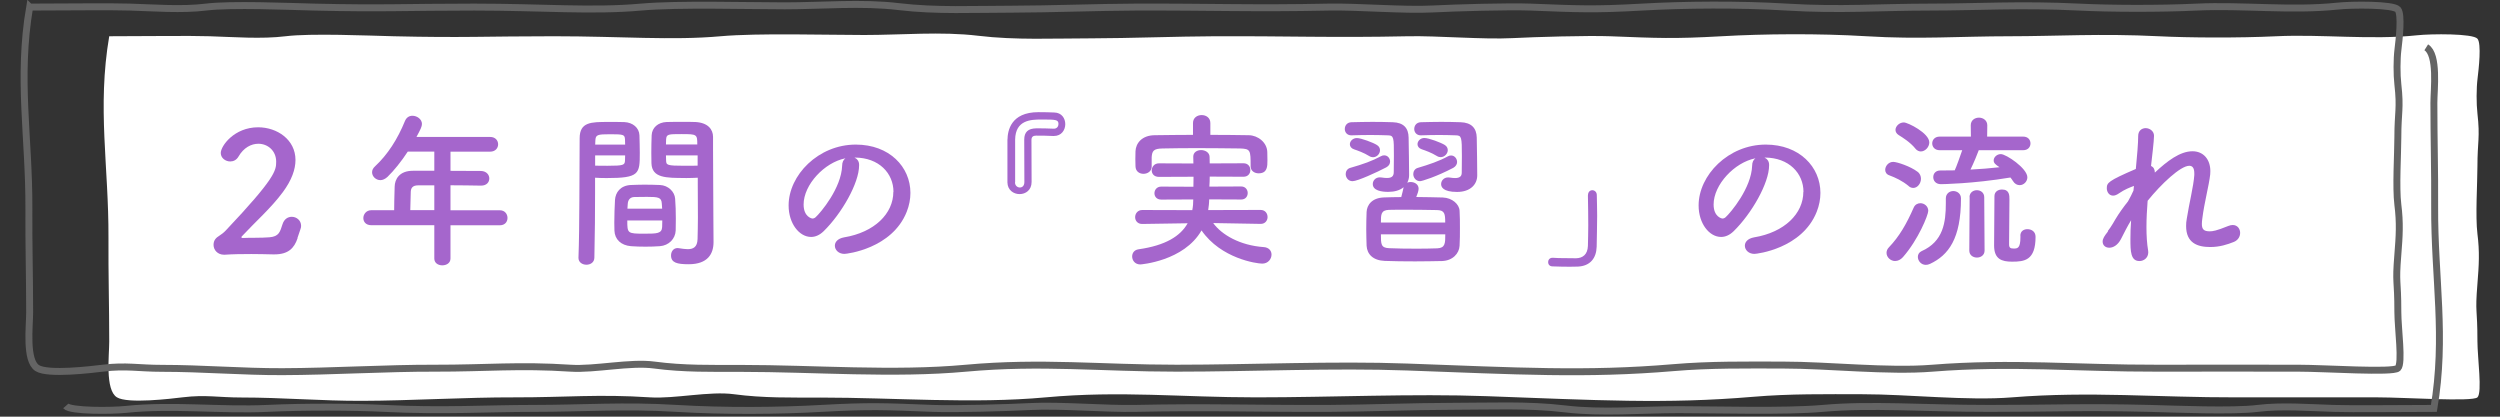
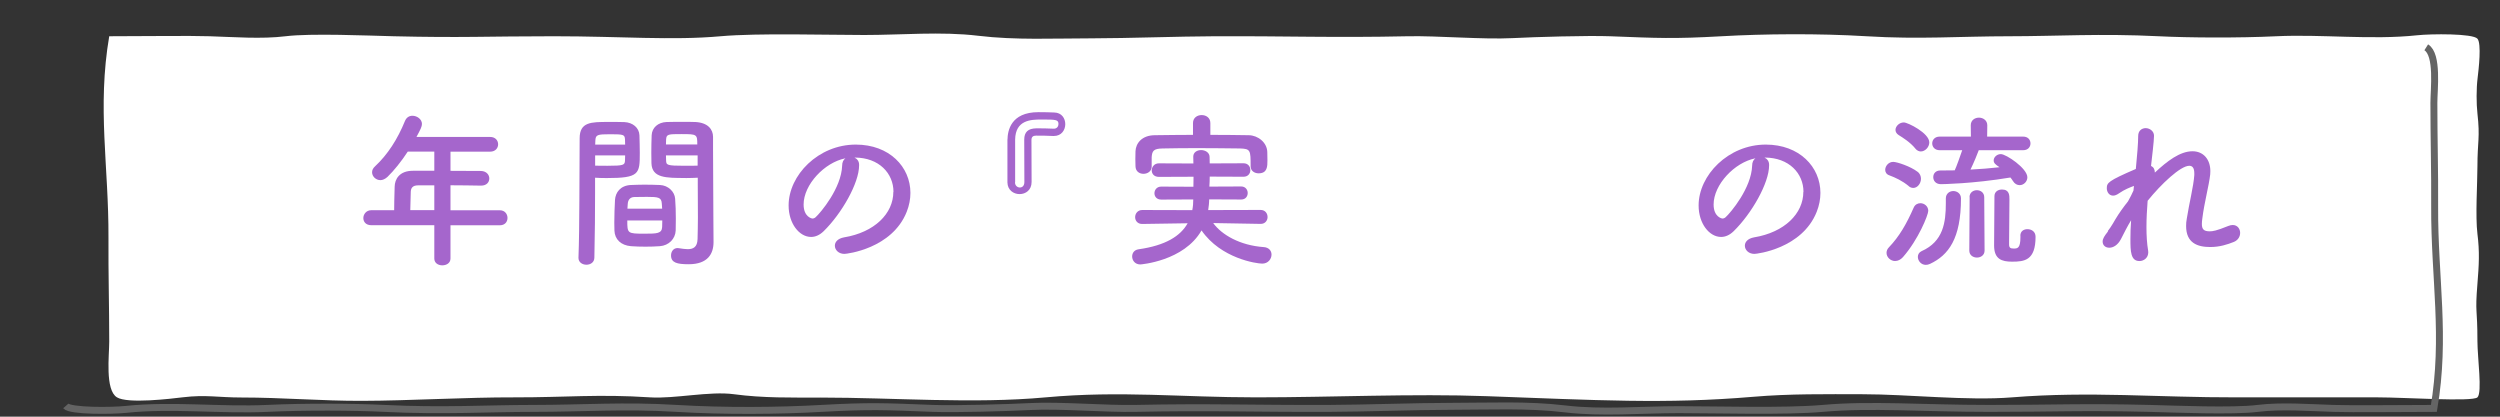
<svg xmlns="http://www.w3.org/2000/svg" id="layer" viewBox="0 0 360 60">
  <rect x="0" y="0" width="360" height="60" fill="#333333" stroke="none" />
  <defs>
    <style>.cls-1,.cls-2{fill:none;}.cls-3{fill:#fff;}.cls-4{fill:#a566cc;}.cls-2{stroke:#646464;stroke-miterlimit:10;}</style>
  </defs>
  <path class="cls-3" d="M15.73,5.21c-1.76,10.34-.06,18.8-.11,29.04-.03,5.16,.11,9.75,.11,14.95,0,1.95-.62,6.93,1.1,8.01,1.54,.97,7.83,.2,9.5,0,3.31-.4,5.1,.03,8.44,.03,5.82,0,11.61,.5,17.37,.48,7.01-.02,15.01-.52,21.96-.5,7.45,.01,12.09-.49,19.52,0,3.52,.23,8.58-.93,12.08-.45,4.17,.56,8.29,.48,12.5,.48,10.48,0,21.95,.93,32.37-.03,10.89-.99,19.4,0,30.33,0s22.54-.56,33.2-.17c15.74,.57,25.74,1.16,38.34,.09,5.27-.45,10.52-.38,15.81-.37,6.48,0,15.06,.97,21.47,.45,11.38-.91,20.94,.03,32.37,0,6.91-.02,13.34,0,20.32,0,3.89,0,13.62,.67,14.34,0s0-5.73,0-8.08c0-4.97-.36-3.84,0-8.27,.22-2.72,.33-4.58,0-7.2-.31-2.47,0-7.43,0-9.7,0-3.62,.4-4.11,0-7.64-.16-1.36-.16-3.64,.02-5.04,.16-1.31,.59-5.03-.02-5.72-.67-.76-6.66-.71-8.69-.49-6.6,.7-13.68-.17-20.28,.14-5.41,.26-12.6,.22-16.92,0-8.44-.42-14.78,0-21.46,0-7.19,0-12.96,.47-20.61,0-6.92-.42-14.76-.35-20.88,0-6.96,.39-9.14,.27-16.06,0-3.2-.12-10.83,.1-14.06,.27-4.2,.22-10.83-.36-15.05-.27-10.85,.23-16.98-.04-27.84,0-5.24,.02-12.39,.29-17.63,.3-5.46,0-11.01,.28-16.41-.37-5.31-.64-11.05-.11-16.4-.11s-15.25-.3-20.69,.18c-7.07,.63-14.25,0-24.03,0s-13.02,.24-23.08,0c-3.66-.09-11.89-.45-15.54,0-3.46,.43-7.56,.1-10.93,0-3.14-.1-8.93,0-14.45,0Z" />
-   <path class="cls-2" d="M4.27,1.01c-1.76,10.34-.06,18.8-.11,29.04-.03,5.16,.11,9.75,.11,14.95,0,1.95-.62,6.93,1.1,8.01,1.54,.97,7.83,.2,9.5,0,3.31-.4,5.1,.03,8.44,.03,5.82,0,11.61,.5,17.37,.48,7.01-.02,15.01-.52,21.96-.5,7.45,.01,12.09-.49,19.52,0,3.52,.23,8.58-.93,12.08-.45,4.17,.56,8.29,.48,12.5,.48,10.48,0,21.95,.93,32.37-.03,10.89-.99,19.4,0,30.33,0s22.54-.56,33.2-.17c15.74,.57,25.74,1.16,38.34,.09,5.27-.45,10.52-.38,15.81-.37,6.48,0,15.06,.97,21.47,.45,11.38-.91,20.94,.03,32.37,0,6.91-.02,13.34,0,20.32,0,3.89,0,13.62,.67,14.34,0s0-5.73,0-8.08c0-4.97-.36-3.84,0-8.27,.22-2.72,.33-4.58,0-7.2-.31-2.47,0-7.43,0-9.7,0-3.62,.4-4.11,0-7.64-.16-1.36-.16-3.64,.02-5.04,.16-1.31,.59-5.03-.02-5.72-.67-.76-6.66-.71-8.69-.49-6.6,.7-13.68-.17-20.28,.14-5.41,.26-12.6,.22-16.92,0-8.44-.42-14.78,0-21.46,0-7.19,0-12.96,.47-20.61,0-6.92-.42-14.76-.35-20.88,0-6.96,.39-9.14,.27-16.06,0-3.2-.12-10.83,.1-14.06,.27-4.2,.22-10.83-.36-15.05-.27-10.85,.23-16.98-.04-27.84,0-5.24,.02-12.39,.29-17.63,.3-5.46,0-11.01,.28-16.41-.37-5.31-.64-11.05-.11-16.4-.11s-15.25-.3-20.69,.18c-7.07,.63-14.25,0-24.03,0s-13.02,.24-23.08,0c-3.66-.09-11.89-.45-15.54,0-3.46,.43-7.56,.1-10.93,0-3.14-.1-8.93,0-14.45,0Z" />
  <path class="cls-2" d="M9.47,58.46c.67,.76,6.66,.71,8.69,.49,6.6-.7,13.68,.17,20.28-.14,5.41-.26,12.6-.22,16.92,0,8.44,.42,14.78,0,21.46,0,7.19,0,12.96-.47,20.61,0,6.92,.42,14.76,.35,20.88,0,6.96-.39,9.14-.27,16.06,0,3.2,.12,10.83-.1,14.06-.27,4.2-.22,10.83,.36,15.05,.27,10.85-.23,16.98,.04,27.84,0,5.24-.02,12.39-.29,17.63-.3,5.46,0,11.01-.28,16.41,.37,5.31,.64,11.05,.11,16.4,.11s15.25,.3,20.69-.18c7.07-.63,14.25,0,24.03,0s13.02-.24,23.08,0c3.66,.09,11.89,.45,15.54,0,3.46-.43,7.56-.1,10.93,0,3.14,.1,8.93,0,14.45,0,1.76-10.34,.06-18.8,.11-29.04,.03-5.16-.11-9.75-.11-14.95,0-1.95,.62-6.93-1.1-8.01" />
  <g>
-     <path class="cls-4" d="M42.86,34.28c-.5,1.49-1.37,2.35-3.34,2.35h-.24c-.98-.02-2.04-.05-3.1-.05-1.37,0-2.71,.02-3.82,.1h-.1c-.91,0-1.51-.67-1.51-1.42,0-.67,.36-1.03,.84-1.32,.29-.19,.62-.43,.91-.74,7.13-7.54,7.27-8.64,7.27-9.91,0-1.58-1.2-2.59-2.57-2.59-1.01,0-2.11,.55-2.86,1.85-.29,.5-.74,.7-1.18,.7-.7,0-1.37-.5-1.37-1.22,0-1.01,1.94-3.7,5.38-3.7,2.74,0,5.38,1.78,5.38,4.71,0,1.34-.53,2.88-1.82,4.63-1.73,2.33-3.94,4.25-5.9,6.36-.05,.05-.07,.1-.07,.14s.05,.1,.19,.1c.84-.05,2.74,0,3.86-.1,1.37-.12,1.51-.77,1.87-1.87,.24-.77,.79-1.08,1.34-1.08,.67,0,1.34,.5,1.34,1.3,0,.14-.02,.31-.1,.5l-.43,1.27Z" />
    <path class="cls-4" d="M64.87,32.43v4.8c0,.65-.58,.98-1.18,.98s-1.15-.34-1.15-.98v-4.8h-9.07c-.79,0-1.15-.5-1.15-1.03s.41-1.13,1.15-1.13h3.29c0-.79,.02-1.68,.07-3.38,.02-1.08,.67-2.3,2.64-2.3h3.07v-2.76h-3.82c-.94,1.44-1.99,2.74-2.93,3.65-.34,.31-.7,.46-1.01,.46-.65,0-1.2-.53-1.2-1.13,0-.29,.12-.58,.41-.84,1.85-1.73,3.24-3.89,4.34-6.58,.22-.5,.62-.72,1.06-.72,.67,0,1.37,.5,1.37,1.18,0,.36-.19,.77-.79,1.87h10.61c.77,0,1.15,.53,1.15,1.06s-.38,1.06-1.15,1.06h-5.71v2.76c1.46,0,2.95,.02,4.39,.02,.79,.02,1.2,.55,1.2,1.08s-.38,1.03-1.18,1.03h-.02c-1.39-.02-2.93-.05-4.39-.05v3.6h7.11c.72,0,1.1,.55,1.1,1.1s-.36,1.06-1.1,1.06h-7.11Zm-2.33-5.74h-2.33c-.82,0-1.03,.41-1.06,.91-.02,.74-.05,1.78-.07,2.66h3.46v-3.58Z" />
    <path class="cls-4" d="M84.45,38.12c-.58,0-1.15-.34-1.15-.98v-.05c.17-4.39,.12-11.98,.17-17.18,0-2.35,1.66-2.35,4.1-2.35,.91,0,1.87,0,2.33,.02,1.22,.05,2.14,.82,2.18,1.9,.02,.84,.05,1.7,.05,2.54,0,3.02-.05,3.62-4.78,3.62-.62,0-1.22-.02-1.66-.05v2.16c0,2.59-.02,5.95-.1,9.34,0,.7-.58,1.03-1.15,1.03Zm5.57-17.31c0-.26-.02-.5-.02-.74-.05-.67-.17-.74-2.09-.74s-2.14,.07-2.18,.94c0,.17-.02,.36-.02,.55h4.32Zm-4.32,1.58v1.46c.34,.02,1.06,.02,1.78,.02,2.33,0,2.5-.1,2.52-.77,0-.22,.02-.46,.02-.72h-4.32Zm9.31,13.06c-.65,.05-1.37,.07-2.06,.07s-1.44-.02-2.09-.07c-1.44-.12-2.33-.98-2.38-2.23-.02-.34-.02-.74-.02-1.15,0-1.08,.05-2.33,.1-3.29,.07-1.06,.77-2.06,2.26-2.14,.62-.02,1.3-.05,1.94-.05,.79,0,1.58,.02,2.28,.05,1.18,.05,2.11,.96,2.18,1.97,.07,.84,.1,1.9,.1,2.88,0,.62,0,1.2-.02,1.7-.05,1.2-.98,2.16-2.28,2.26Zm-4.68-3.7c0,1.87,.02,1.9,2.5,1.9,1.78,0,2.47-.02,2.52-.96,0-.26,.02-.6,.02-.94h-5.04Zm5.02-1.7c0-.29-.05-.53-.05-.74-.05-.89-.5-.96-2.14-.96-.6,0-1.25,0-1.82,.02-.67,.02-.91,.5-.94,.96,0,.22-.05,.46-.05,.72h4.99Zm3.36-4.42c-2.83,0-4.82,0-4.9-2.11-.02-.48-.02-1.01-.02-1.51,0-.84,.02-1.7,.05-2.54,.05-1.08,.91-1.85,2.14-1.9,.46-.02,1.46-.02,2.4-.02,.7,0,1.37,0,1.78,.02,1.78,.1,2.52,1.06,2.52,2.14v1.8c0,3.6,.05,7.32,.05,10.37,0,1.13,.02,2.14,.02,2.98,0,1.7-.84,3.19-3.58,3.19-1.68,0-2.54-.22-2.54-1.27,0-.55,.34-1.06,.94-1.06,.07,0,.12,.02,.19,.02,.46,.07,.89,.14,1.27,.14,.79,0,1.39-.29,1.42-1.46,.02-.96,.05-1.99,.05-3.07,0-1.61-.02-3.26-.02-4.78v-.98c-.43,.02-1.06,.05-1.75,.05Zm1.7-4.83c0-1.46-.05-1.49-2.26-1.49-1.92,0-2.18,0-2.23,.77,0,.22-.02,.48-.02,.72h4.51Zm.05,1.58h-4.56c0,.26,.02,.5,.02,.72,.02,.67,.1,.77,2.64,.77,.79,0,1.56,0,1.9-.02v-1.46Z" />
    <path class="cls-4" d="M128.66,27.63c0-2.67-2.09-4.94-5.57-4.94h-.05c.38,.17,.67,.53,.67,1.01v.12c0,2.52-2.47,6.89-5.11,9.48-.6,.58-1.22,.82-1.8,.82-1.7,0-3.24-1.92-3.24-4.54,0-4.34,4.27-8.76,9.67-8.76,4.85,0,7.87,3.22,7.87,6.96,0,.89-.17,1.8-.53,2.71-2.11,5.33-8.64,6.07-8.98,6.07-.84,0-1.37-.58-1.37-1.18,0-.53,.41-1.03,1.32-1.2,4.37-.72,7.1-3.41,7.1-6.55Zm-6.94-4.83c-3,.6-6,3.79-6,6.65,0,1.8,1.2,2.02,1.27,2.02,.14,0,.31-.05,.46-.19,.72-.65,3.72-4.2,3.82-7.44,0-.48,.19-.84,.46-1.03Z" />
    <path class="cls-4" d="M145.08,20.09c.02-1.2,.43-3.94,4.46-3.94,.77,0,1.8,.02,2.28,.05,1.06,.02,1.58,.84,1.58,1.68s-.55,1.7-1.63,1.7h-.17c-.82-.05-1.75-.05-2.4-.05-.43,0-.67,.17-.67,.62,0,1.27,.02,4.75,.02,6.05,0,1.18-.86,1.75-1.73,1.75s-1.73-.58-1.75-1.68v-6.19Zm1.08,6.17c0,.48,.36,.74,.7,.74s.65-.24,.65-.79c0-1.34-.02-4.32-.02-6.1,0-1.1,.55-1.61,1.73-1.63,.67,0,1.68,0,2.5,.05h.05c.43,0,.65-.34,.65-.67,0-.65-.41-.65-2.47-.65-1.51,0-3.72,.07-3.77,2.88v6.17Z" />
    <path class="cls-4" d="M181.54,32.24l-6.84-.12c1.22,1.68,3.84,3.22,7.27,3.46,.77,.05,1.13,.55,1.13,1.08,0,.62-.48,1.3-1.34,1.3-.79,0-5.93-.72-8.74-4.78-2.54,4.44-8.78,4.9-8.81,4.9-.77,0-1.18-.58-1.18-1.15,0-.48,.29-.94,.91-1.03,3.89-.55,6.05-1.9,7.08-3.75l-6.53,.1h-.02c-.67,0-1.01-.48-1.01-.98s.36-1.03,1.03-1.03l7.2,.02c.1-.5,.14-1.01,.14-1.54l-4.61,.02c-.67,0-.98-.46-.98-.91,0-.48,.34-.96,.98-.96l4.63,.02c0-.48,.02-.96,.02-1.44l-4.99,.02c-.7,0-1.03-.46-1.03-.94s.36-1.01,1.03-1.01l4.97,.02c0-.31,0-.62-.02-.94v-.05c0-.62,.55-.94,1.13-.94s1.2,.34,1.22,.96c.02,.31,.02,.62,.02,.96l4.87-.02c.65,0,.98,.48,.98,.98s-.34,.96-.98,.96l-4.87-.02c0,.48-.02,.98-.05,1.44l4.58-.02c.62,0,.94,.48,.94,.94,0,.48-.31,.94-.94,.94l-4.61-.02c0,.53-.07,1.06-.14,1.54l7.54-.02c.67,0,1.01,.5,1.01,1.03,0,.48-.34,.98-.98,.98h-.02Zm-7.25-12.82c1.87,0,3.72,.02,5.54,.05,1.3,.02,2.62,1.03,2.66,2.42,.02,.36,.02,.79,.02,1.2,0,.86,0,1.87-1.27,1.87-.58,0-1.15-.34-1.15-1.01v-.05c0-2.26-.02-2.47-1.51-2.52-1.9-.02-4.1-.05-6.24-.05-1.75,0-3.46,.02-4.92,.05-1.32,.02-1.51,.36-1.58,1.25v1.37c0,.67-.6,1.03-1.18,1.03s-1.13-.34-1.15-1.08c0-.31-.02-.67-.02-1.03,0-.38,.02-.77,.02-1.15,.05-1.13,.91-2.28,2.76-2.3,1.82-.02,3.67-.05,5.52-.05v-1.7c0-.77,.62-1.15,1.25-1.15s1.25,.38,1.25,1.15v1.7Z" />
-     <path class="cls-4" d="M194.59,19.49c-.62,0-.94-.46-.94-.91,0-.48,.31-.96,.96-.98,.96-.02,1.99-.05,3.02-.05s2.02,.02,2.93,.05c1.56,.05,2.26,.84,2.28,2.21,.05,1.54,.05,4.18,.07,5.3v.14c0,.38-.1,.74-.26,1.06,.14-.07,.31-.1,.48-.1,.58,0,1.15,.34,1.15,.96,0,.31-.17,.79-.34,1.2,1.32,0,2.66,.05,3.82,.07,1.37,.05,2.38,.98,2.42,1.92,.05,.81,.05,1.65,.05,2.5s0,1.68-.05,2.52c-.05,1.13-1.01,2.16-2.52,2.21-1.15,.02-2.52,.05-3.89,.05-1.56,0-3.12-.02-4.39-.07-1.66-.07-2.52-.96-2.59-2.18-.02-.79-.05-1.58-.05-2.4s.02-1.66,.05-2.47c.05-.98,.74-2.04,2.54-2.09,.72-.02,1.56-.05,2.45-.05,.14-.5,.26-1.03,.34-1.42-.55,.46-1.32,.67-2.23,.67s-2.21-.17-2.21-1.13c0-.48,.38-.96,1.01-.96,.1,0,.17,0,.26,.02,.29,.05,.55,.07,.77,.07,.67,0,.98-.24,.98-.84,0,0,.02-1.15,.02-2.35,0-2.59,0-2.93-.84-2.95-.67-.02-1.56-.05-2.5-.05s-1.9,.02-2.78,.05h-.02Zm.17,6.6c-.62,0-.98-.53-.98-1.03,0-.38,.22-.77,.67-.89,1.9-.55,3.07-.96,4.42-1.68,.17-.1,.31-.12,.46-.12,.5,0,.84,.43,.84,.89,0,.31-.14,.62-.55,.84-1.37,.72-4.15,1.99-4.85,1.99Zm2.4-3.62c-.77-.48-1.66-.79-2.16-.96-.43-.14-.62-.43-.62-.74,0-.43,.41-.89,1.01-.89s2.35,.65,2.9,1.01c.31,.19,.43,.48,.43,.74,0,.5-.43,1.01-1.01,1.01-.17,0-.36-.05-.55-.17Zm10.95,9.58c0-1.25-.07-1.78-1.18-1.8-1.22-.02-2.86-.05-4.39-.05-.94,0-1.82,0-2.54,.02-1.15,.05-1.15,.67-1.15,1.82h9.26Zm-9.26,1.7c0,1.42,0,1.94,1.18,1.99,1.08,.05,2.57,.07,4.01,.07,1.03,0,2.06-.02,2.93-.05,1.15-.05,1.15-.74,1.15-2.02h-9.26Zm5.64-7.66c-.62,0-.98-.53-.98-1.03,0-.38,.22-.77,.67-.89,1.56-.46,3.1-.98,4.32-1.66,.17-.1,.31-.12,.46-.12,.5,0,.86,.46,.86,.94,0,.31-.17,.62-.55,.84-2.42,1.27-4.51,1.92-4.78,1.92Zm.1-6.6c-.62,0-.94-.46-.94-.91,0-.48,.31-.96,.96-.98,.96-.02,1.94-.05,2.9-.05s1.9,.02,2.81,.05c1.56,.05,2.3,.84,2.33,2.21,.05,1.54,.05,4.25,.07,5.38v.07c0,1.27-.96,2.38-2.9,2.38-2.06,0-2.3-.74-2.3-1.13,0-.48,.38-.96,1.01-.96,.1,0,.17,0,.26,.02,.29,.05,.53,.07,.74,.07,.65,0,.96-.24,.96-.77,0,0,.02-1.18,.02-2.4,0-2.74-.05-2.95-.84-2.98-.67-.02-1.51-.05-2.38-.05s-1.8,.02-2.69,.05h-.02Zm2.86,3.14c-.17,0-.36-.05-.55-.17-.77-.48-1.66-.79-2.16-.96-.43-.14-.62-.43-.62-.74,0-.43,.41-.89,.98-.89,.65,0,2.42,.67,2.95,1.01,.31,.19,.43,.48,.43,.74,0,.5-.46,1.01-1.03,1.01Z" />
-     <path class="cls-4" d="M228.67,28.11c0-.48,.31-.72,.62-.72s.65,.24,.65,.7c.02,1.08,.05,2.06,.05,2.98,0,1.58-.05,2.98-.07,4.46-.05,1.66-.94,2.78-2.71,2.86-.41,.02-.79,.02-1.18,.02-.84,0-1.58-.02-2.45-.05-.46,0-.65-.31-.65-.62s.22-.62,.62-.62h.1c.14,.02,.82,.07,3.31,.07,.96-.02,1.66-.55,1.7-1.78,.02-.94,.05-1.9,.05-2.95,0-1.27-.02-2.69-.05-4.32v-.02Z" />
    <path class="cls-4" d="M259.7,27.63c0-2.67-2.09-4.94-5.57-4.94h-.05c.38,.17,.67,.53,.67,1.01v.12c0,2.52-2.47,6.89-5.11,9.48-.6,.58-1.22,.82-1.8,.82-1.7,0-3.24-1.92-3.24-4.54,0-4.34,4.27-8.76,9.67-8.76,4.85,0,7.87,3.22,7.87,6.96,0,.89-.17,1.8-.53,2.71-2.11,5.33-8.64,6.07-8.98,6.07-.84,0-1.37-.58-1.37-1.18,0-.53,.41-1.03,1.32-1.2,4.37-.72,7.1-3.41,7.1-6.55Zm-6.94-4.83c-3,.6-6,3.79-6,6.65,0,1.8,1.2,2.02,1.27,2.02,.14,0,.31-.05,.46-.19,.72-.65,3.72-4.2,3.82-7.44,0-.48,.19-.84,.46-1.03Z" />
    <path class="cls-4" d="M274.85,26.79c-.94-.77-1.92-1.22-2.78-1.54-.43-.14-.6-.48-.6-.79,0-.55,.48-1.15,1.15-1.15,.55,0,2.5,.65,3.5,1.42,.36,.26,.5,.65,.5,1.01,0,.67-.5,1.32-1.1,1.32-.22,0-.46-.07-.67-.26Zm-1.94,10.8c-.67,0-1.25-.55-1.25-1.18,0-.26,.1-.55,.34-.79,1.51-1.58,2.52-3.34,3.58-5.74,.19-.43,.58-.62,.96-.62,.55,0,1.13,.43,1.13,1.1,0,.58-1.42,4.13-3.65,6.67-.34,.38-.74,.55-1.1,.55Zm2.9-16.2c-.74-.91-1.82-1.58-2.4-1.94-.31-.19-.46-.48-.46-.74,0-.53,.55-1.08,1.2-1.08,.58,0,3.67,1.54,3.67,2.88,0,.67-.6,1.3-1.22,1.3-.26,0-.55-.12-.79-.41Zm4.39,7.18c0-.7,.55-1.06,1.08-1.06s1.1,.36,1.1,1.06c0,5.81-1.8,8.18-4.46,9.43-.22,.1-.41,.14-.6,.14-.7,0-1.15-.6-1.15-1.15,0-.34,.17-.65,.53-.82,3.14-1.39,3.5-4.15,3.5-6.91v-.7Zm4.75-6.96c-.19,.53-.74,1.87-1.2,2.81,1.44-.07,2.86-.19,4.18-.34-.58-.38-.84-.6-.84-.98,0-.46,.46-.91,1.03-.91,.77,0,3.82,2.06,3.82,3.34,0,.62-.53,1.13-1.1,1.13-.36,0-.72-.17-.98-.6-.12-.19-.22-.34-.36-.5-5.45,.91-9.89,.96-10.01,.96-.74,0-1.1-.5-1.1-1.01s.34-.96,1.01-.96h.02c.67,0,1.37,0,2.06-.02,.24-.5,.77-1.99,1.08-2.9h-3.24c-.72,0-1.08-.48-1.08-.98s.36-.98,1.08-.98h4.49l-.02-1.61v-.02c0-.74,.6-1.1,1.18-1.1s1.2,.38,1.2,1.1v.02l-.02,1.61h5.18c.72,0,1.06,.48,1.06,.98s-.34,.98-1.06,.98h-6.36Zm-1.34,6.79c0-.67,.53-1.01,1.06-1.01s1.06,.34,1.06,1.01l.05,7.68c0,.67-.55,1.01-1.1,1.01s-1.1-.34-1.1-1.01l.05-7.68Zm7.32,5.54c0-.65,.5-.94,1.01-.94,.6,0,1.18,.34,1.18,1.1,0,3.41-1.61,3.58-3.38,3.58-1.49,0-2.59-.36-2.59-2.33,0-.77,.05-6.5,.05-7.1,0-.65,.53-.96,1.08-.96,1.08,0,1.08,.84,1.08,1.44,0,1.34-.05,4.78-.05,6.07v.41c0,.46,.19,.58,.65,.58,.55,0,.98-.02,.98-1.63v-.22Z" />
    <path class="cls-4" d="M303.55,33.22s.17-.19,.36-.48c.26-.38,.46-.74,.7-1.15,.53-.89,1.15-1.75,1.82-2.59,.31-.55,.58-1.08,.79-1.56l.07-.67c-.58,.22-1.39,.53-2.14,1.06-.34,.24-.62,.34-.86,.34-.58,0-.91-.53-.91-1.06,0-.79,.19-1.06,4.18-2.78,.19-1.97,.34-3.7,.34-4.75,0-.77,.53-1.13,1.08-1.13s1.2,.41,1.2,1.1-.29,3.12-.43,4.34c.36,.17,.55,.5,.55,.96,1.78-1.66,3.62-3.07,5.42-3.07,1.58,0,2.57,1.18,2.57,2.86,0,.14,0,.31-.02,.48-.17,1.56-.86,4.1-1.13,6.31-.05,.31-.07,.58-.07,.82,0,.74,.26,1.06,1.13,1.06,.43,0,.94-.07,2.67-.77,.24-.1,.46-.14,.65-.14,.67,0,1.06,.55,1.06,1.13,0,.5-.26,1.03-.89,1.3-.96,.38-2.04,.74-3.43,.74-1.85,0-3.46-.6-3.46-3.02,0-.34,.02-.7,.1-1.08,.34-2.18,.98-4.7,1.08-6.26v-.26c0-.79-.29-1.08-.72-1.08-1.27,0-4.06,2.64-6,5.04-.1,1.27-.17,2.57-.17,3.79s.07,2.38,.24,3.38c.02,.1,.02,.17,.02,.26,0,.77-.62,1.25-1.27,1.25-1.27,0-1.3-1.42-1.3-3.14,0-.84,.02-1.75,.1-2.74-.53,.86-1.03,1.87-1.46,2.71-.46,.89-1.13,1.25-1.68,1.25s-.96-.34-.96-.89c0-.43,.29-.84,.72-1.39l.07-.14Z" />
  </g>
-   <rect class="cls-1" width="360" height="60" />
</svg>